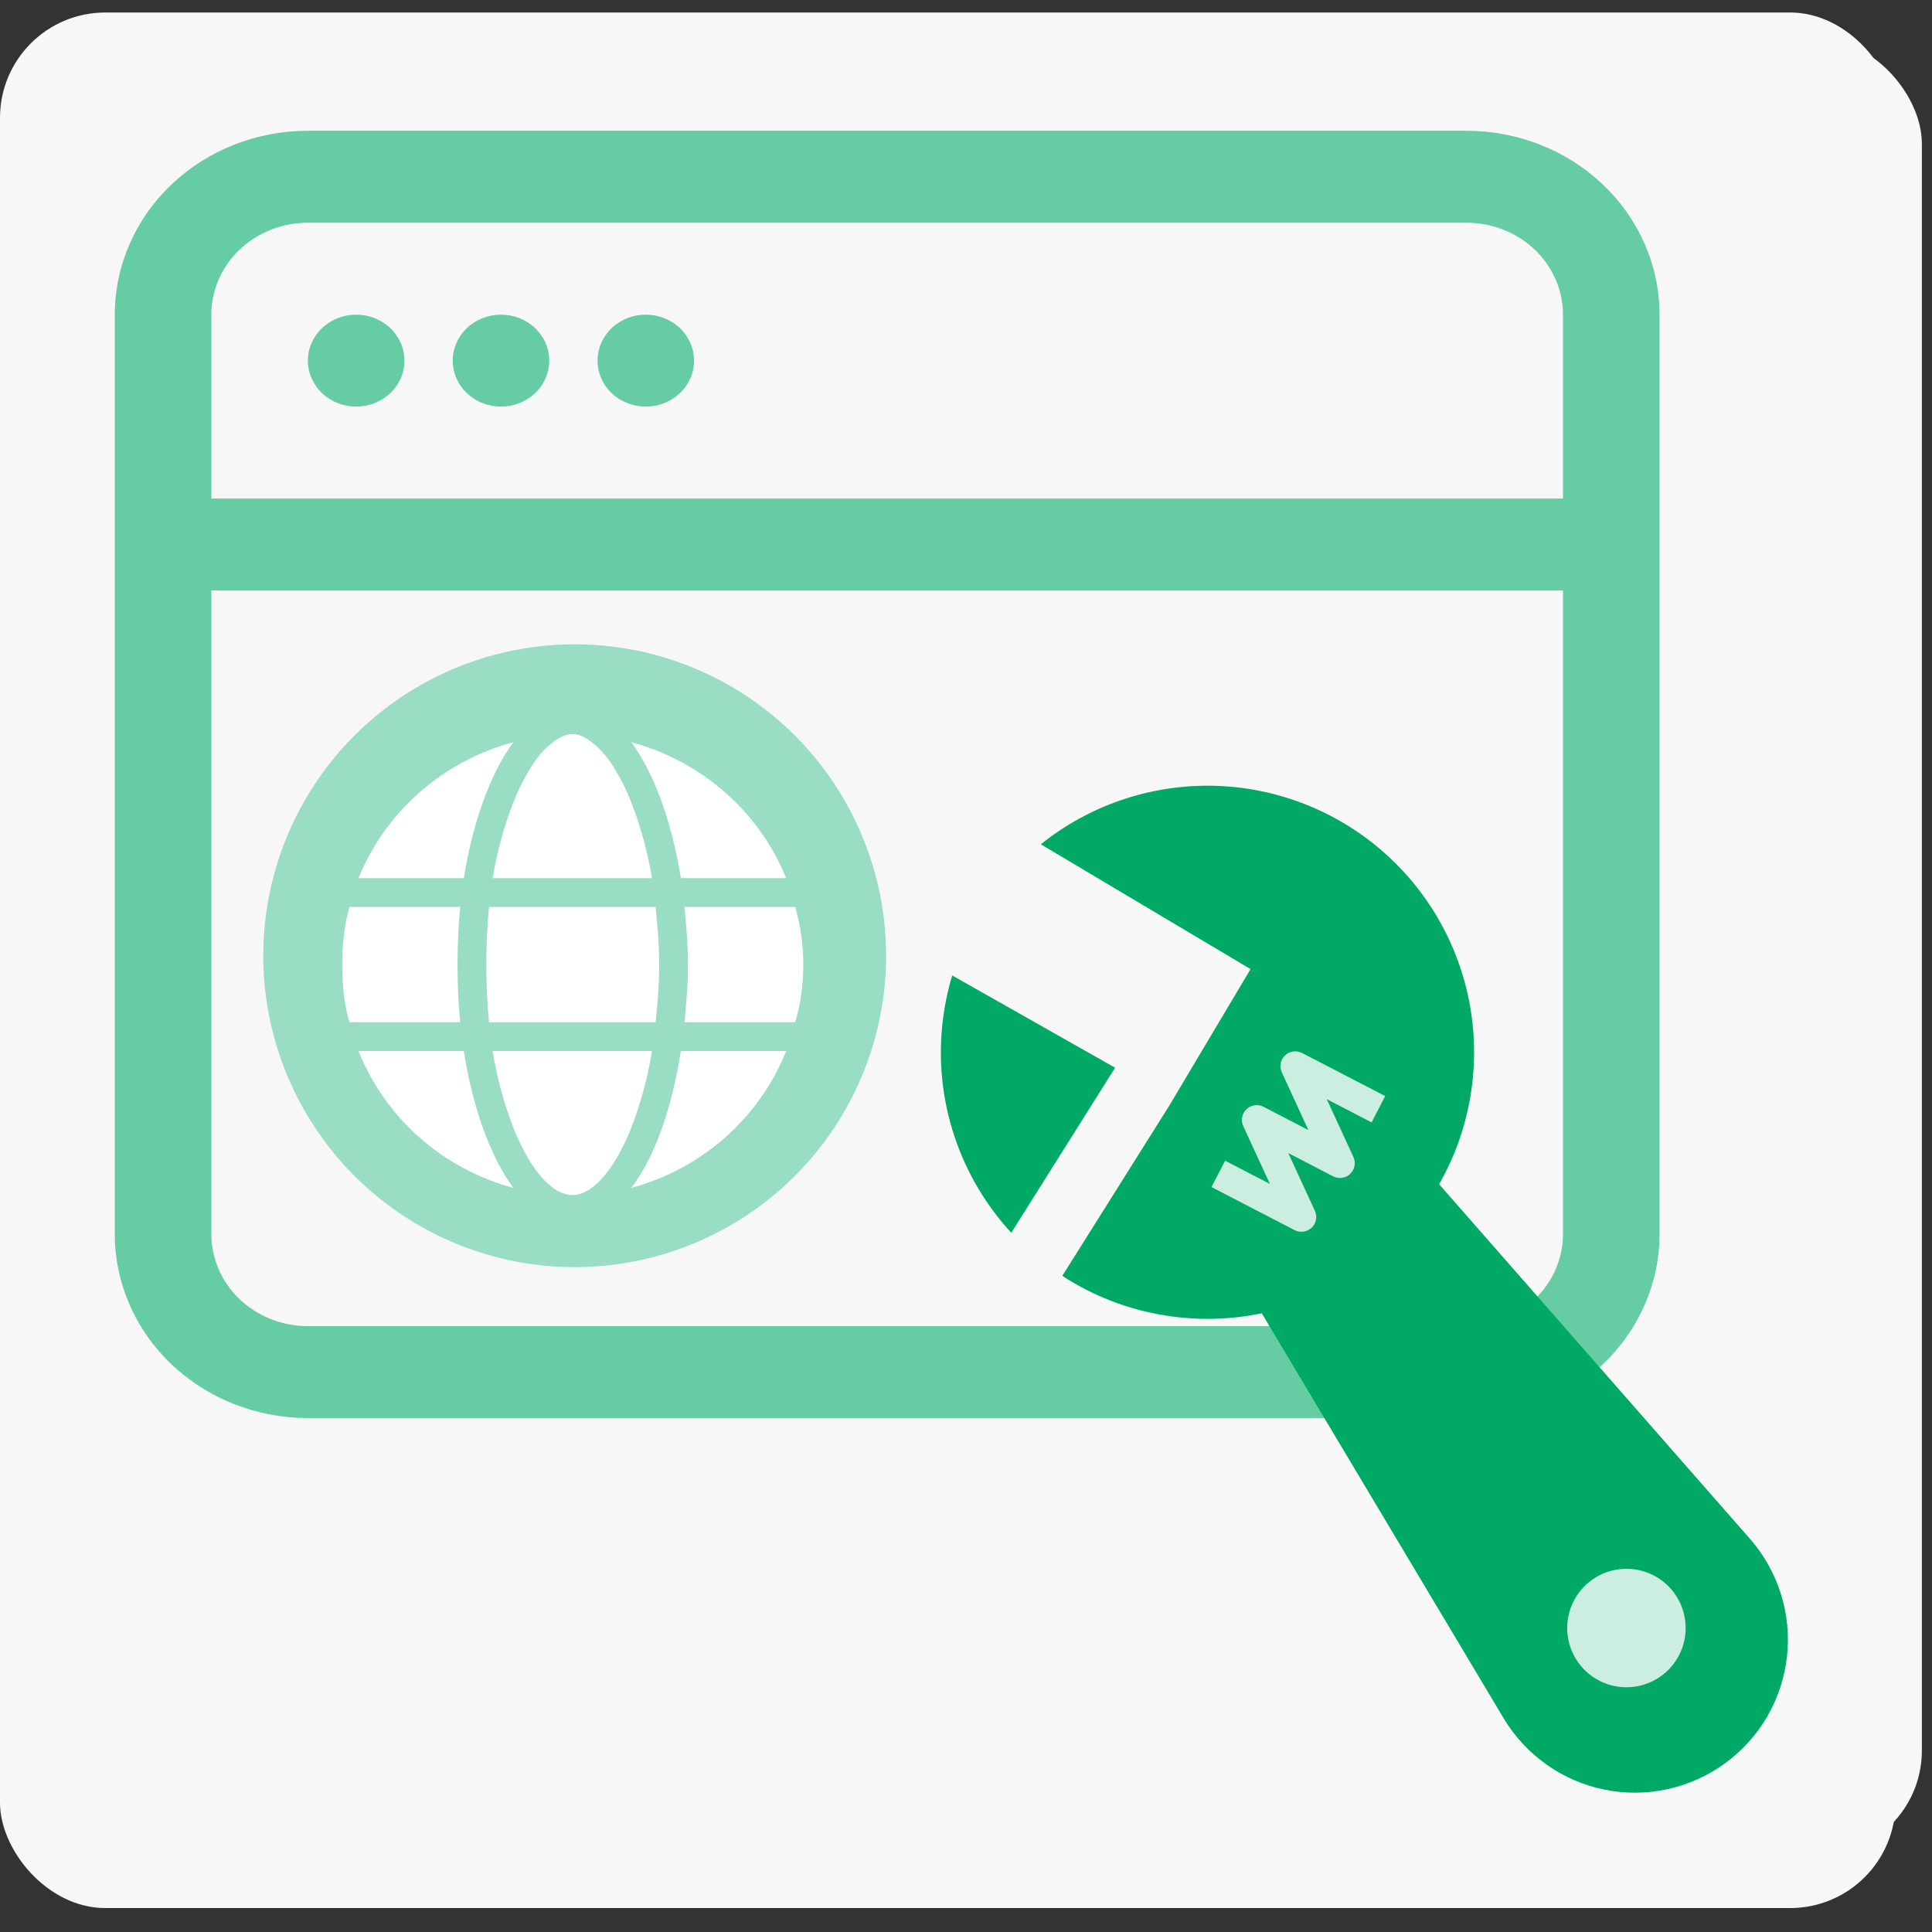
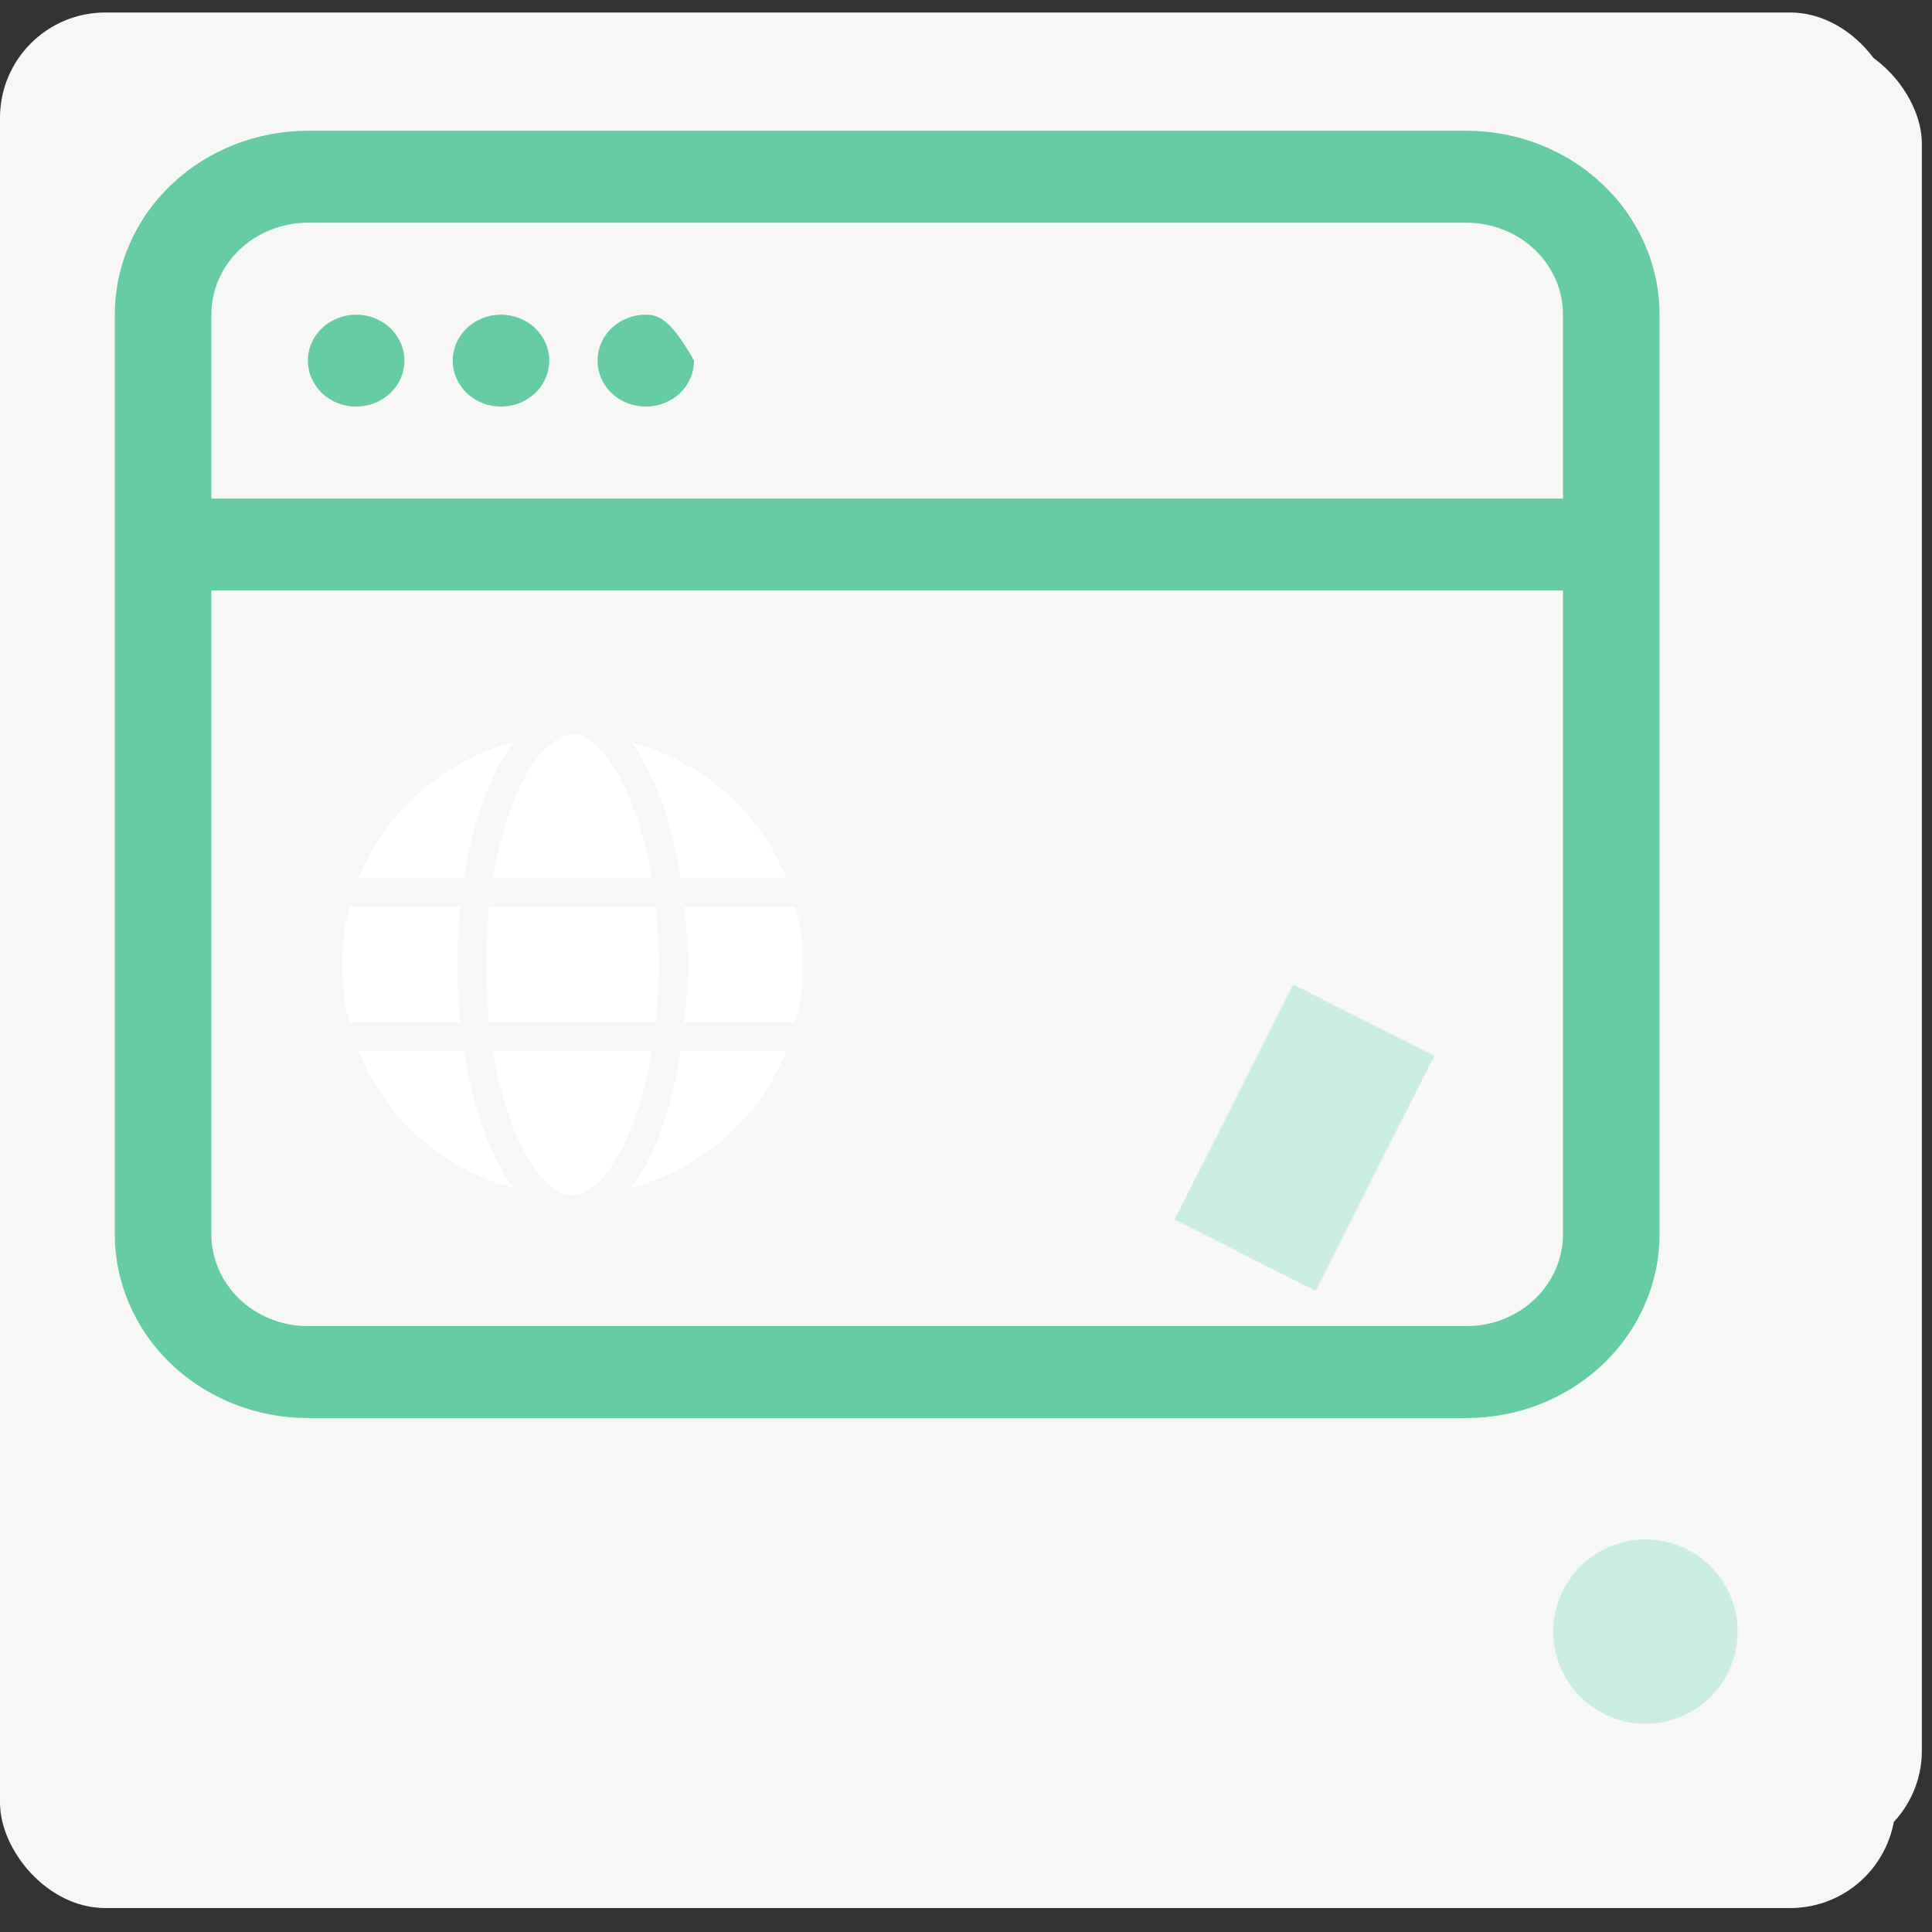
<svg xmlns="http://www.w3.org/2000/svg" width="53" height="53" viewBox="0 0 53 53" fill="none">
  <rect x="0" y="0" width="53" height="53" fill="#333333" stroke="none" />
  <rect y="0.343" width="52" height="52" rx="2.889" fill="#F7F7F7" />
  <g clip-path="url(#clip0_7484_24341)">
    <rect x="2.889" y="1.065" width="49.833" height="49.833" rx="2.875" fill="#F7F7F7" />
-     <circle cx="15.765" cy="26.218" r="8.543" fill="#99DDC2" />
    <path d="M18.084 26.461C18.084 27.029 18.035 27.548 17.985 28.042H13.415C13.366 27.548 13.341 27.029 13.341 26.461C13.341 25.918 13.366 25.399 13.415 24.88H17.985C18.035 25.399 18.084 25.918 18.084 26.461ZM18.776 24.88H21.814C21.962 25.399 22.036 25.918 22.036 26.461C22.036 27.029 21.962 27.548 21.814 28.042H18.776C18.825 27.548 18.874 27.004 18.874 26.461C18.874 25.918 18.825 25.399 18.776 24.88ZM21.567 24.09H18.677C18.43 22.533 17.936 21.199 17.318 20.36C19.245 20.878 20.826 22.262 21.567 24.09ZM17.886 24.09H13.514C13.662 23.2 13.909 22.41 14.181 21.768C14.453 21.175 14.725 20.755 15.021 20.483C15.293 20.236 15.515 20.137 15.713 20.137C15.886 20.137 16.108 20.236 16.38 20.483C16.676 20.755 16.948 21.175 17.219 21.768C17.491 22.41 17.738 23.2 17.886 24.09ZM12.724 24.09H9.834C10.575 22.262 12.155 20.878 14.082 20.36C13.465 21.199 12.971 22.533 12.724 24.09ZM9.587 24.88H12.625C12.575 25.399 12.551 25.918 12.551 26.461C12.551 27.004 12.575 27.548 12.625 28.042H9.587C9.438 27.548 9.389 27.029 9.389 26.461C9.389 25.918 9.438 25.399 9.587 24.88ZM14.181 31.179C13.909 30.537 13.662 29.746 13.514 28.832H17.886C17.738 29.746 17.491 30.537 17.219 31.179C16.948 31.772 16.676 32.192 16.38 32.463C16.108 32.71 15.886 32.785 15.713 32.785C15.515 32.785 15.293 32.71 15.021 32.463C14.725 32.192 14.453 31.772 14.181 31.179ZM12.724 28.832C12.971 30.413 13.465 31.747 14.082 32.587C12.155 32.068 10.575 30.685 9.834 28.832H12.724ZM21.567 28.832C20.826 30.685 19.245 32.068 17.318 32.587C17.96 31.747 18.43 30.413 18.677 28.832H21.567Z" fill="white" />
    <g clip-path="url(#clip1_7484_24341)">
-       <path d="M9.77 11.154C10.121 11.154 10.458 11.021 10.707 10.785C10.955 10.549 11.095 10.228 11.095 9.893C11.095 9.559 10.955 9.238 10.707 9.001C10.458 8.765 10.121 8.632 9.77 8.632C9.419 8.632 9.082 8.765 8.834 9.001C8.586 9.238 8.446 9.559 8.446 9.893C8.446 10.228 8.586 10.549 8.834 10.785C9.082 11.021 9.419 11.154 9.77 11.154ZM15.067 9.893C15.067 10.228 14.928 10.549 14.68 10.785C14.431 11.021 14.094 11.154 13.743 11.154C13.392 11.154 13.055 11.021 12.807 10.785C12.558 10.549 12.419 10.228 12.419 9.893C12.419 9.559 12.558 9.238 12.807 9.001C13.055 8.765 13.392 8.632 13.743 8.632C14.094 8.632 14.431 8.765 14.68 9.001C14.928 9.238 15.067 9.559 15.067 9.893ZM17.716 11.154C18.067 11.154 18.404 11.021 18.652 10.785C18.901 10.549 19.04 10.228 19.04 9.893C19.04 9.559 18.901 9.238 18.652 9.001C18.404 8.765 18.067 8.632 17.716 8.632C17.365 8.632 17.028 8.765 16.779 9.001C16.531 9.238 16.392 9.559 16.392 9.893C16.392 10.228 16.531 10.549 16.779 10.785C17.028 11.021 17.365 11.154 17.716 11.154Z" fill="#66CCA3" />
+       <path d="M9.77 11.154C10.121 11.154 10.458 11.021 10.707 10.785C10.955 10.549 11.095 10.228 11.095 9.893C11.095 9.559 10.955 9.238 10.707 9.001C10.458 8.765 10.121 8.632 9.77 8.632C9.419 8.632 9.082 8.765 8.834 9.001C8.586 9.238 8.446 9.559 8.446 9.893C8.446 10.228 8.586 10.549 8.834 10.785C9.082 11.021 9.419 11.154 9.77 11.154ZM15.067 9.893C15.067 10.228 14.928 10.549 14.68 10.785C14.431 11.021 14.094 11.154 13.743 11.154C13.392 11.154 13.055 11.021 12.807 10.785C12.558 10.549 12.419 10.228 12.419 9.893C12.419 9.559 12.558 9.238 12.807 9.001C13.055 8.765 13.392 8.632 13.743 8.632C14.094 8.632 14.431 8.765 14.68 9.001C14.928 9.238 15.067 9.559 15.067 9.893ZM17.716 11.154C18.067 11.154 18.404 11.021 18.652 10.785C18.901 10.549 19.04 10.228 19.04 9.893C18.404 8.765 18.067 8.632 17.716 8.632C17.365 8.632 17.028 8.765 16.779 9.001C16.531 9.238 16.392 9.559 16.392 9.893C16.392 10.228 16.531 10.549 16.779 10.785C17.028 11.021 17.365 11.154 17.716 11.154Z" fill="#66CCA3" />
      <path d="M8.446 3.587C7.041 3.587 5.694 4.119 4.7 5.065C3.707 6.011 3.149 7.294 3.149 8.632V33.856C3.149 35.194 3.707 36.477 4.7 37.423C5.694 38.369 7.041 38.901 8.446 38.901H40.228C41.633 38.901 42.981 38.369 43.974 37.423C44.967 36.477 45.526 35.194 45.526 33.856V8.632C45.526 7.294 44.967 6.011 43.974 5.065C42.981 4.119 41.633 3.587 40.228 3.587H8.446ZM42.877 8.632V13.677H5.798V8.632C5.798 7.963 6.077 7.321 6.573 6.848C7.07 6.375 7.744 6.11 8.446 6.11H40.228C40.931 6.11 41.605 6.375 42.101 6.848C42.598 7.321 42.877 7.963 42.877 8.632ZM8.446 36.379C7.744 36.379 7.07 36.113 6.573 35.64C6.077 35.167 5.798 34.525 5.798 33.856V16.199H42.877V33.856C42.877 34.525 42.598 35.167 42.101 35.64C41.605 36.113 40.931 36.379 40.228 36.379H8.446Z" fill="#66CCA3" />
    </g>
    <circle cx="45.139" cy="44.759" r="2.528" fill="#CCEEE0" />
    <rect x="35.478" y="27.01" width="4.333" height="7.222" transform="rotate(26.791 35.478 27.01)" fill="#CCEEE0" />
    <g clip-path="url(#clip2_7484_24341)">
      <path fill-rule="evenodd" clip-rule="evenodd" d="M29.142 35C29.977 35.544 30.937 35.925 31.985 36.09C32.858 36.228 33.749 36.207 34.614 36.027L41.247 47.134C41.546 47.634 41.946 48.067 42.422 48.404C42.897 48.742 43.438 48.976 44.009 49.093C44.581 49.21 45.17 49.206 45.74 49.083C46.31 48.959 46.848 48.718 47.319 48.374C47.791 48.031 48.186 47.594 48.479 47.09C48.772 46.585 48.956 46.026 49.021 45.446C49.086 44.867 49.029 44.28 48.854 43.724C48.68 43.167 48.391 42.653 48.007 42.215L39.479 32.487C40.321 31.009 40.622 29.283 40.329 27.607C40.035 25.931 39.167 24.409 37.873 23.305C36.578 22.2 34.939 21.581 33.238 21.555C31.537 21.529 29.879 22.097 28.552 23.161L34.306 26.585L32.068 30.345L29.142 35ZM35.893 31.001L35.163 29.416C35.127 29.34 35.117 29.253 35.132 29.17C35.148 29.087 35.19 29.011 35.251 28.953C35.312 28.894 35.39 28.856 35.474 28.844C35.558 28.832 35.643 28.847 35.718 28.886L38 30.068L37.626 30.79L36.396 30.152L37.126 31.736C37.163 31.813 37.174 31.9 37.158 31.983C37.142 32.067 37.101 32.144 37.04 32.202C36.978 32.261 36.9 32.299 36.816 32.311C36.731 32.323 36.646 32.308 36.57 32.269L35.34 31.631L36.071 33.215C36.106 33.292 36.117 33.378 36.101 33.461C36.085 33.544 36.044 33.62 35.983 33.679C35.921 33.737 35.843 33.775 35.76 33.787C35.676 33.799 35.59 33.785 35.515 33.746L33.234 32.564L33.608 31.841L34.838 32.479L34.107 30.895C34.071 30.818 34.06 30.732 34.075 30.648C34.091 30.565 34.132 30.488 34.194 30.429C34.255 30.37 34.334 30.332 34.418 30.32C34.502 30.308 34.588 30.323 34.663 30.363L35.893 31.001ZM45.573 45.975C45.225 46.229 44.79 46.334 44.364 46.266C43.938 46.199 43.557 45.966 43.303 45.617C43.05 45.269 42.945 44.834 43.012 44.408C43.079 43.983 43.313 43.601 43.661 43.347C44.01 43.094 44.444 42.989 44.87 43.056C45.296 43.123 45.678 43.357 45.931 43.705C46.185 44.054 46.289 44.489 46.222 44.914C46.155 45.34 45.922 45.722 45.573 45.975Z" fill="#00AA66" />
-       <path d="M26.123 30.985C25.804 29.93 25.728 28.816 25.901 27.728C25.953 27.396 26.027 27.073 26.121 26.759L30.59 29.29L27.742 33.819C26.995 33.008 26.442 32.039 26.123 30.985Z" fill="#00AA66" />
    </g>
  </g>
  <defs>
    <clipPath id="clip0_7484_24341">
      <rect x="2.889" y="1.065" width="49.833" height="49.833" rx="2.875" fill="white" />
    </clipPath>
    <clipPath id="clip1_7484_24341">
      <rect width="42.377" height="40.359" fill="white" transform="translate(3.149 1.065)" />
    </clipPath>
    <clipPath id="clip2_7484_24341">
-       <rect width="26" height="26" fill="white" transform="matrix(-0.988 -0.156 -0.156 0.988 52.722 24.553)" />
-     </clipPath>
+       </clipPath>
  </defs>
</svg>